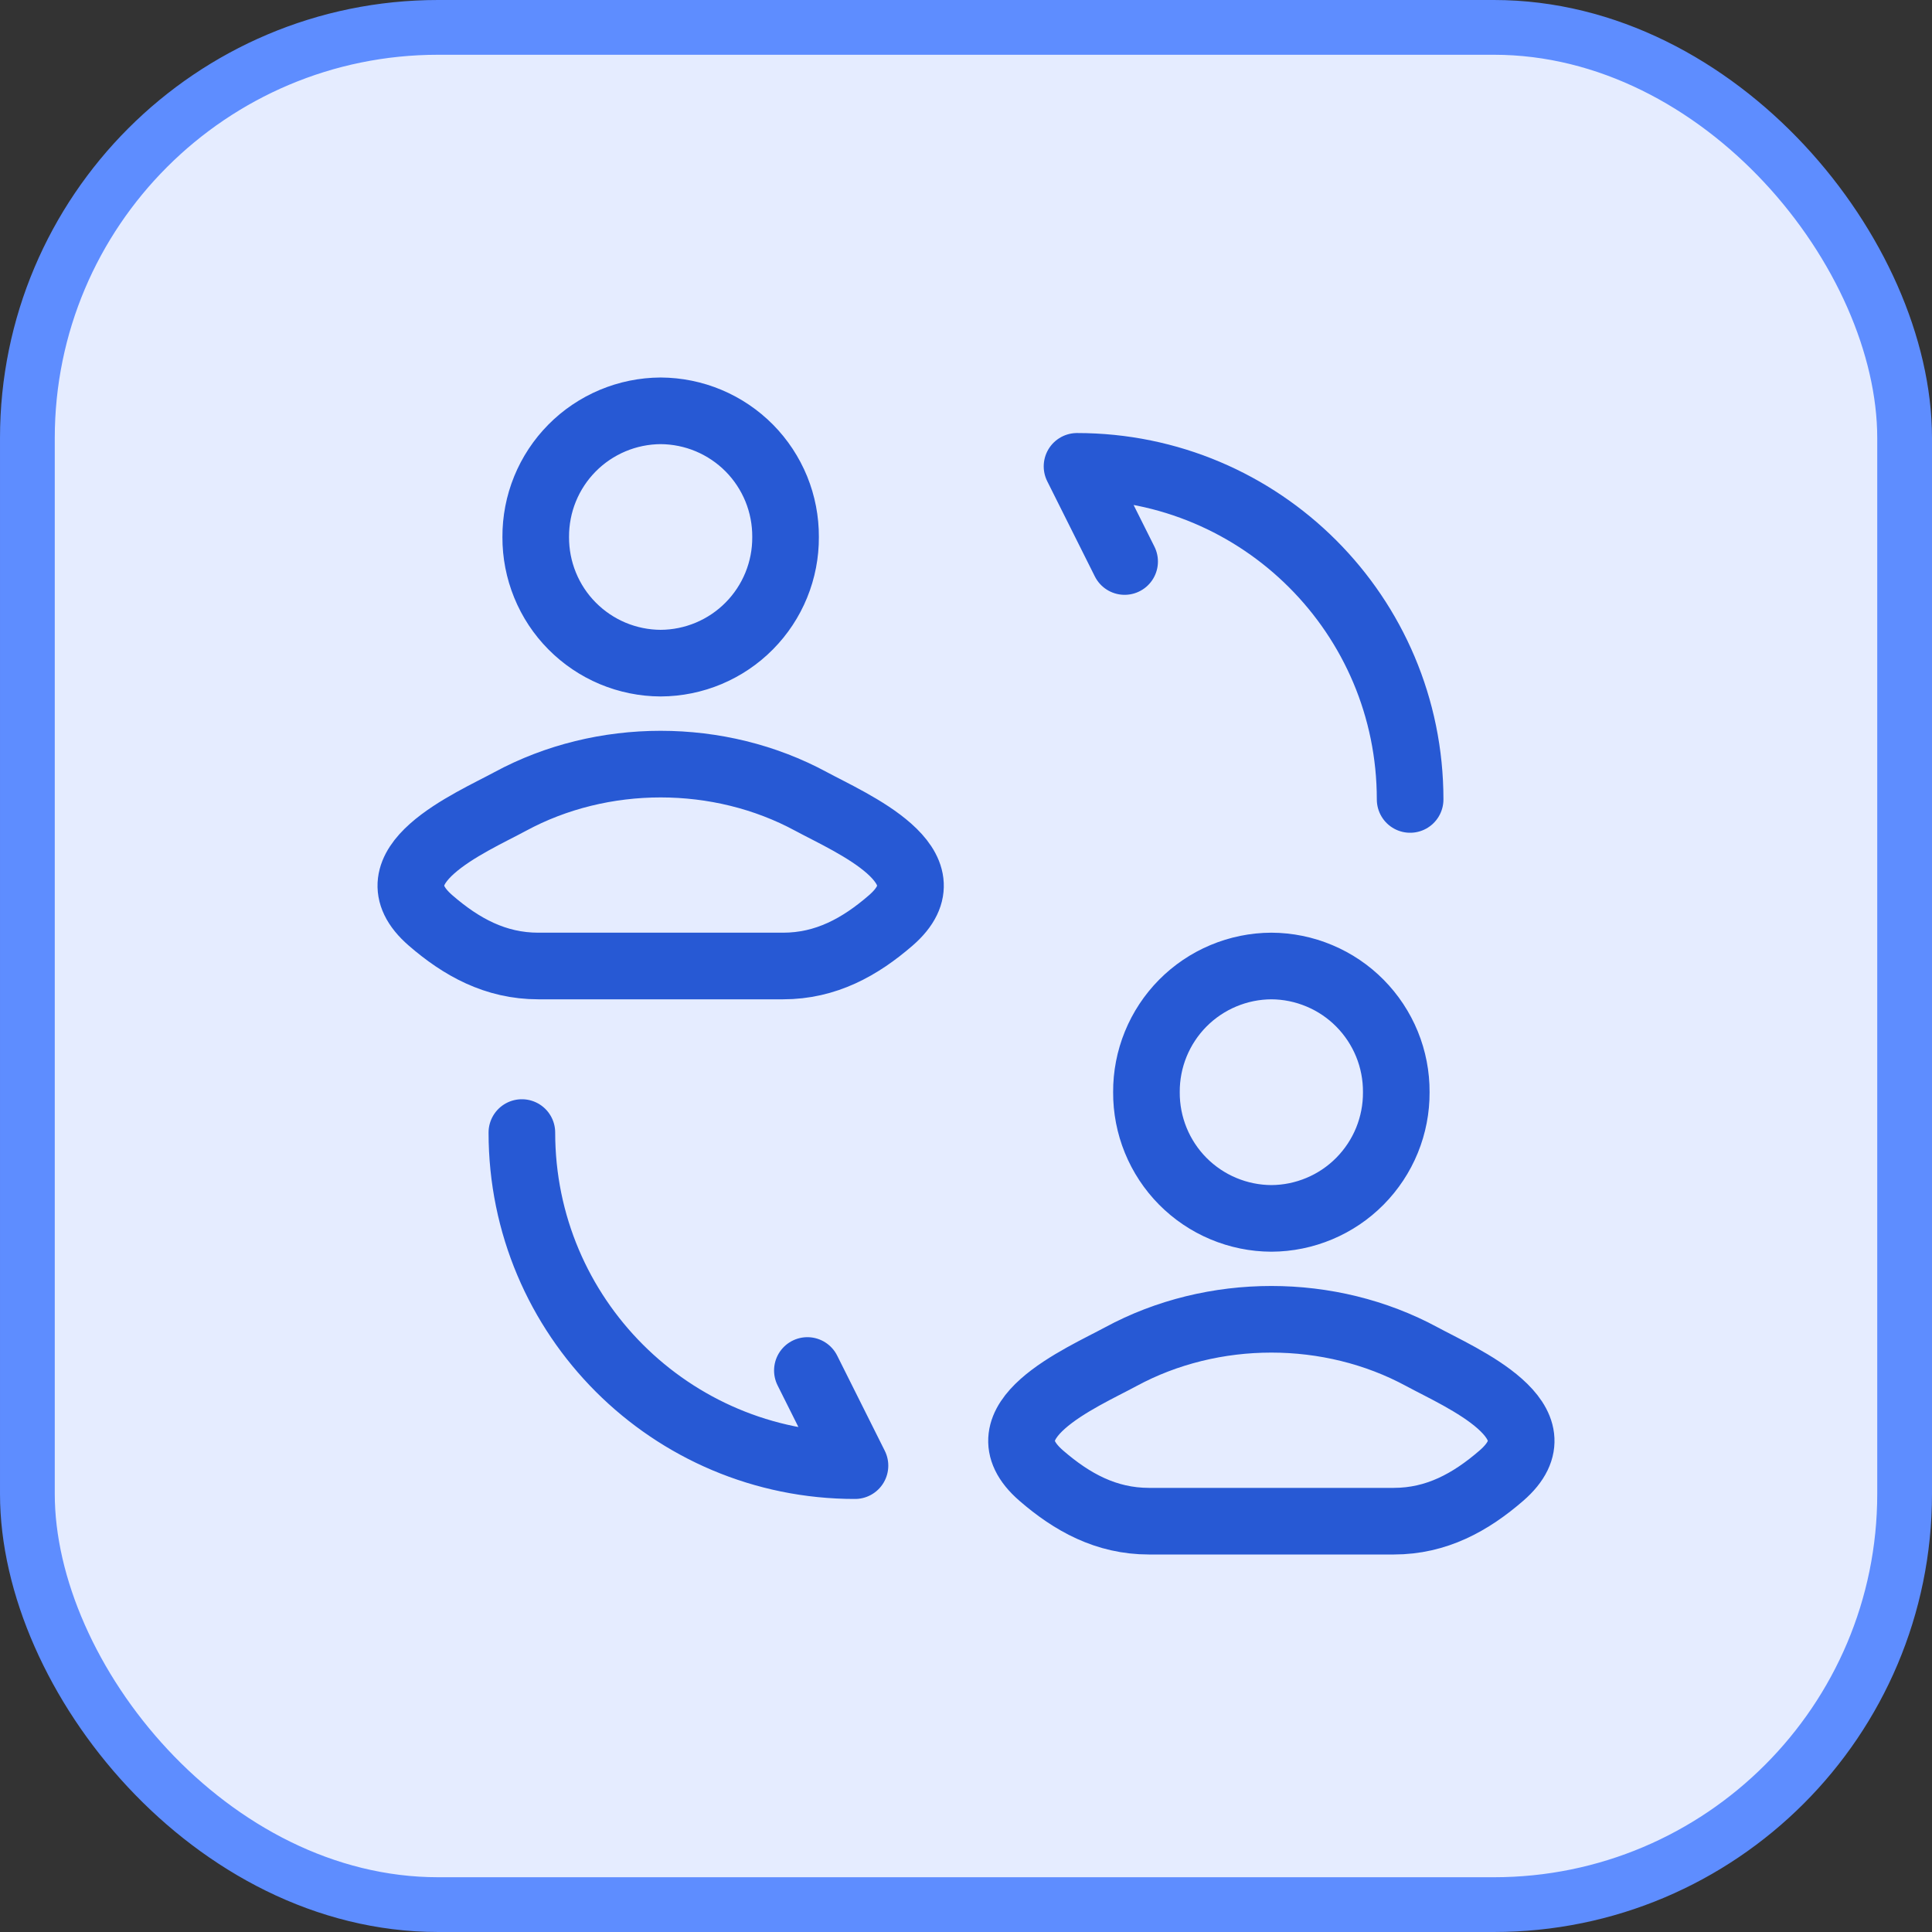
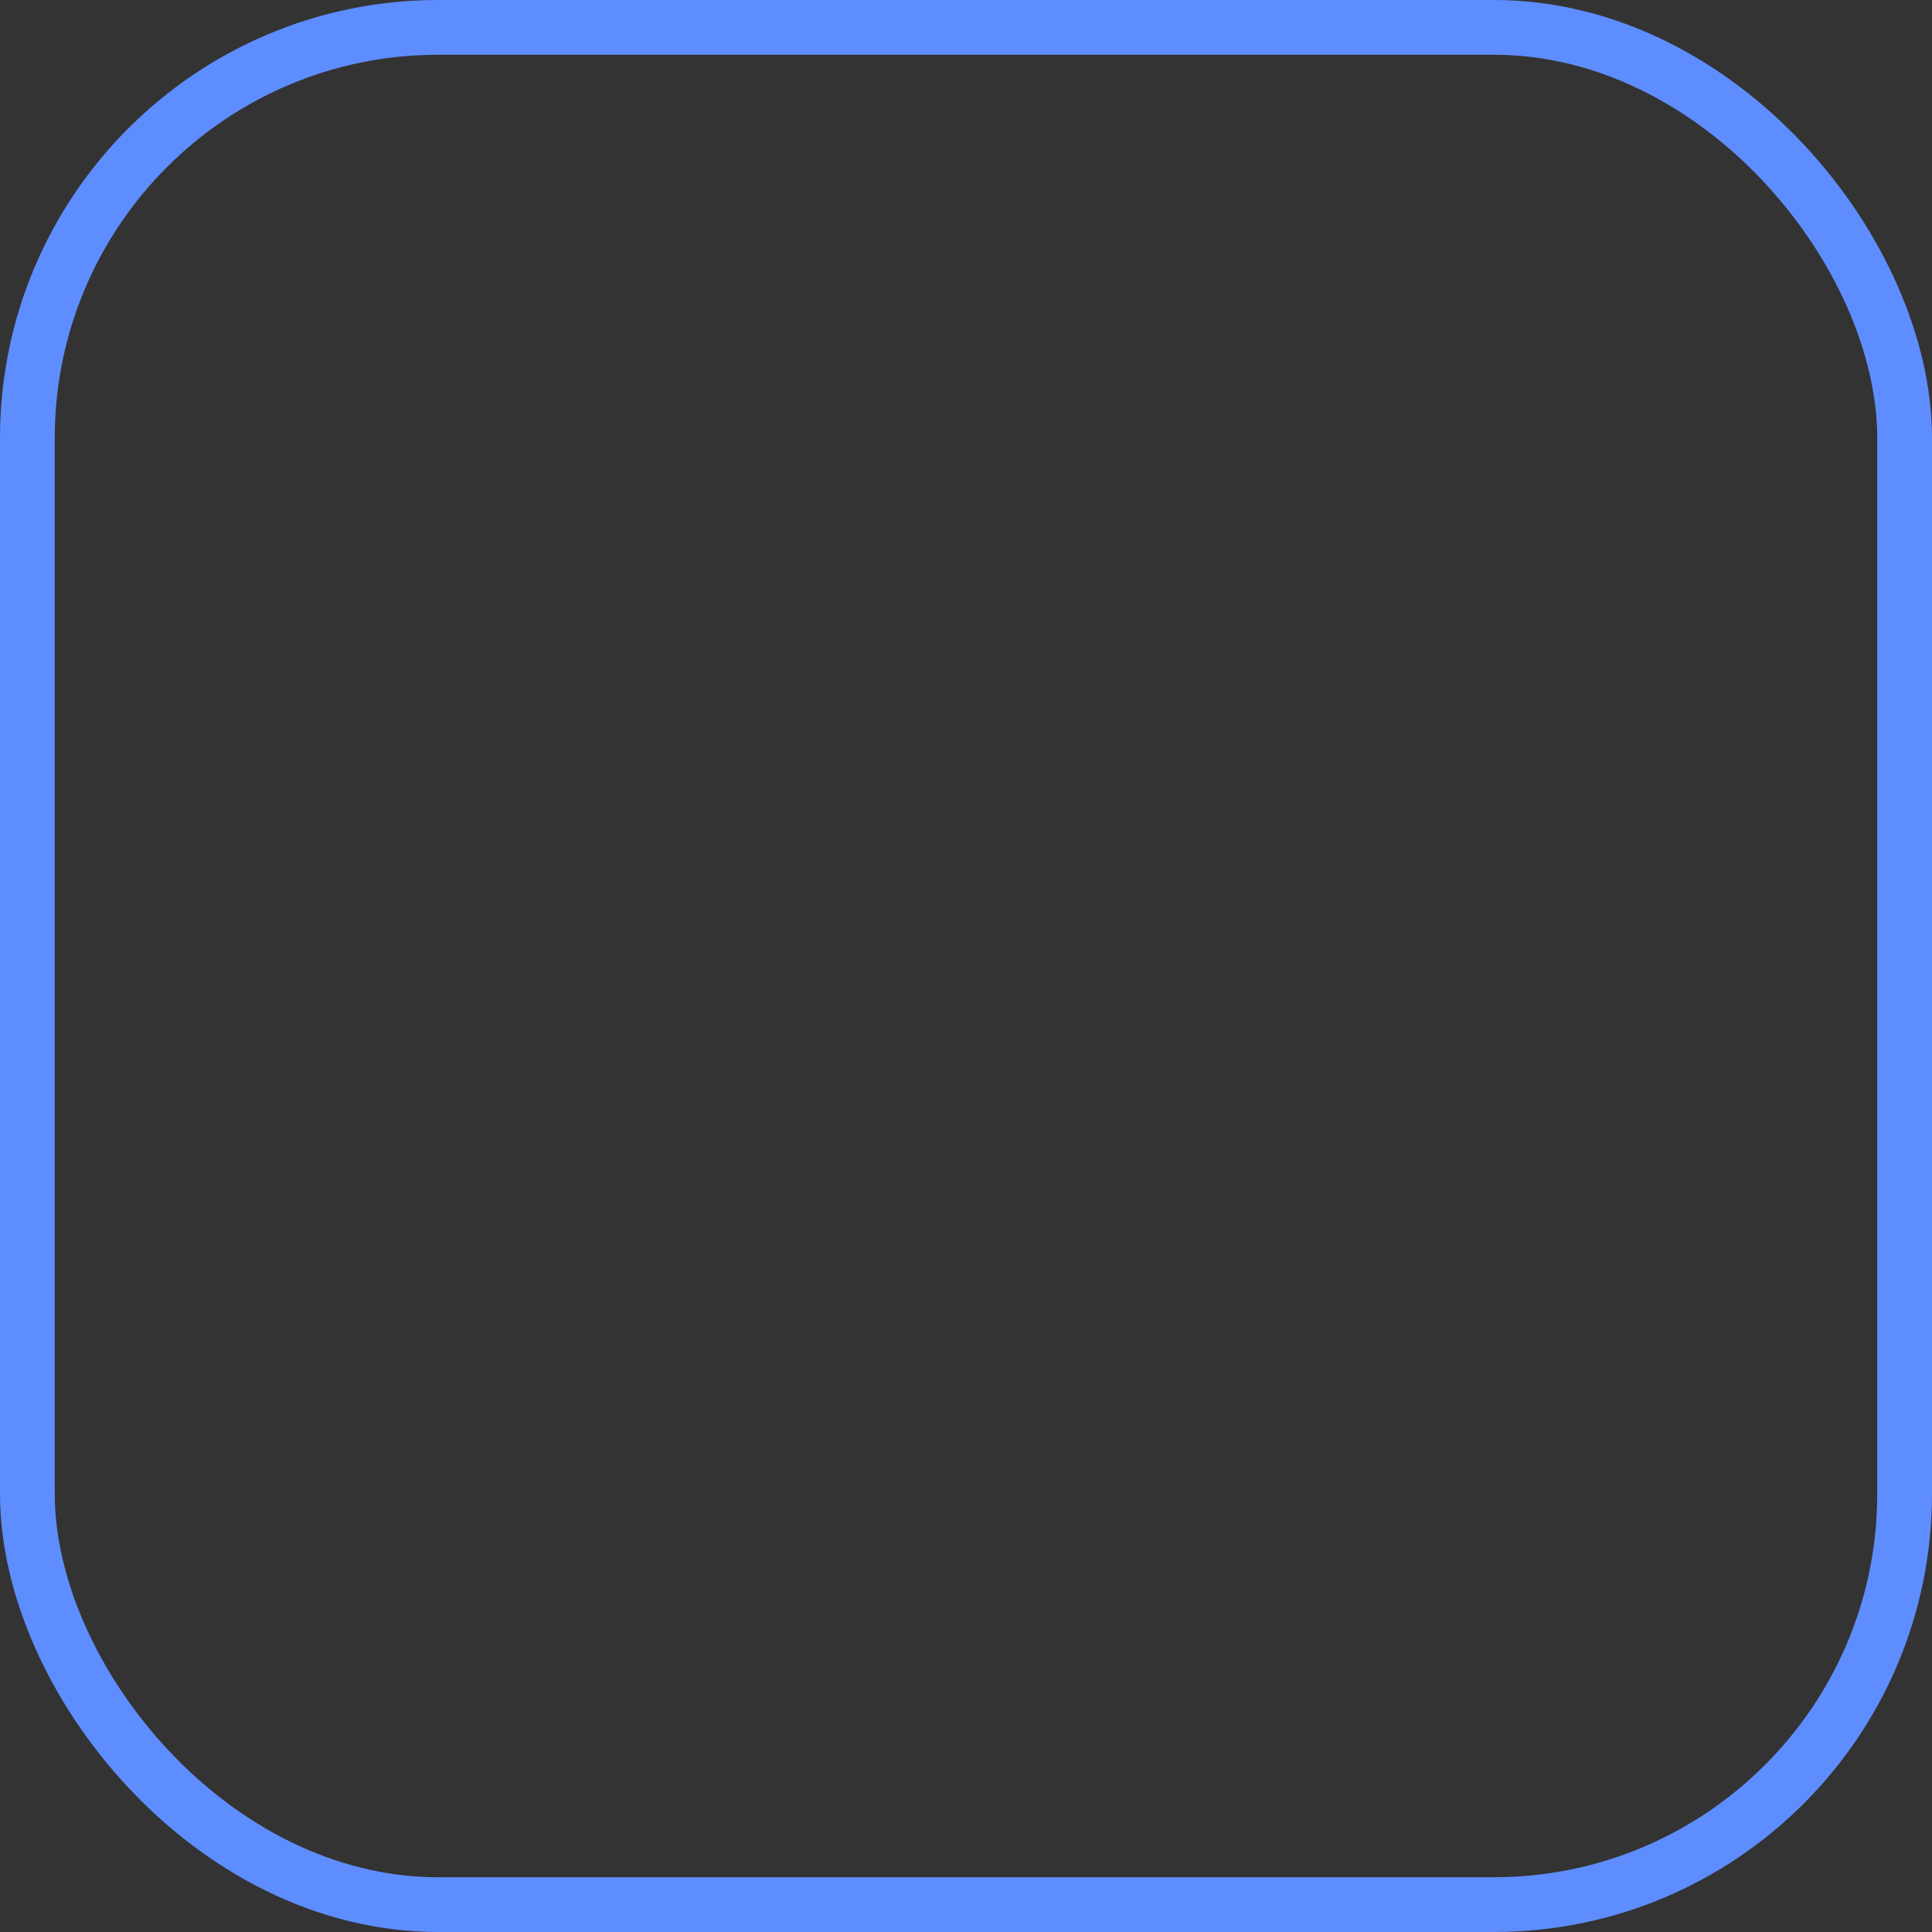
<svg xmlns="http://www.w3.org/2000/svg" width="58" height="58" viewBox="0 0 58 58" fill="none">
  <rect x="0" y="0" width="58" height="58" fill="#333333" stroke="none" />
-   <rect x="0.822" y="0.822" width="56.356" height="56.356" rx="12.331" fill="#E5ECFF" />
  <rect x="0.822" y="0.822" width="56.356" height="56.356" rx="12.331" stroke="#5E8DFF" stroke-width="1.644" />
-   <path d="M15.667 34C15.667 39.528 20.138 44 25.667 44L24.238 41.143M42.333 24C42.333 18.472 37.862 14 32.333 14L33.762 16.857M15.315 24.062C14.135 24.7 11.045 26.003 12.927 27.633C13.847 28.43 14.872 29 16.16 29H23.508C24.795 29 25.82 28.43 26.74 27.633C28.623 26.003 25.532 24.7 24.352 24.062C21.587 22.565 18.08 22.565 15.315 24.062ZM23.583 16.122C23.586 16.617 23.491 17.107 23.304 17.565C23.117 18.024 22.841 18.441 22.493 18.792C22.145 19.144 21.731 19.423 21.274 19.615C20.818 19.806 20.328 19.906 19.833 19.908C19.338 19.906 18.849 19.806 18.392 19.615C17.936 19.423 17.522 19.144 17.174 18.792C16.825 18.441 16.55 18.024 16.363 17.565C16.176 17.107 16.081 16.617 16.083 16.122C16.081 15.627 16.175 15.136 16.362 14.678C16.549 14.219 16.825 13.802 17.173 13.45C17.521 13.098 17.936 12.819 18.392 12.627C18.849 12.435 19.338 12.336 19.833 12.333C20.328 12.336 20.818 12.435 21.275 12.627C21.731 12.819 22.145 13.098 22.494 13.45C22.842 13.802 23.117 14.219 23.305 14.678C23.491 15.136 23.586 15.627 23.583 16.122ZM33.648 40.728C32.468 41.367 29.378 42.67 31.26 44.3C32.18 45.097 33.205 45.667 34.493 45.667H41.842C43.128 45.667 44.153 45.097 45.073 44.3C46.957 42.67 43.865 41.367 42.685 40.728C39.92 39.232 36.413 39.232 33.648 40.728ZM41.917 32.788C41.92 33.283 41.825 33.774 41.638 34.233C41.451 34.691 41.175 35.108 40.827 35.46C40.479 35.812 40.065 36.092 39.608 36.283C39.152 36.475 38.662 36.575 38.167 36.577C37.672 36.575 37.182 36.475 36.725 36.283C36.269 36.092 35.855 35.812 35.506 35.46C35.158 35.108 34.883 34.691 34.696 34.233C34.509 33.774 34.414 33.283 34.417 32.788C34.414 32.293 34.509 31.802 34.696 31.344C34.883 30.886 35.158 30.469 35.506 30.117C35.855 29.765 36.269 29.485 36.725 29.294C37.182 29.102 37.672 29.002 38.167 29C38.662 29.002 39.152 29.102 39.608 29.294C40.065 29.485 40.479 29.765 40.827 30.117C41.175 30.469 41.451 30.886 41.638 31.344C41.825 31.802 41.92 32.293 41.917 32.788Z" stroke="#2759D4" stroke-width="2" stroke-linecap="round" stroke-linejoin="round" />
</svg>